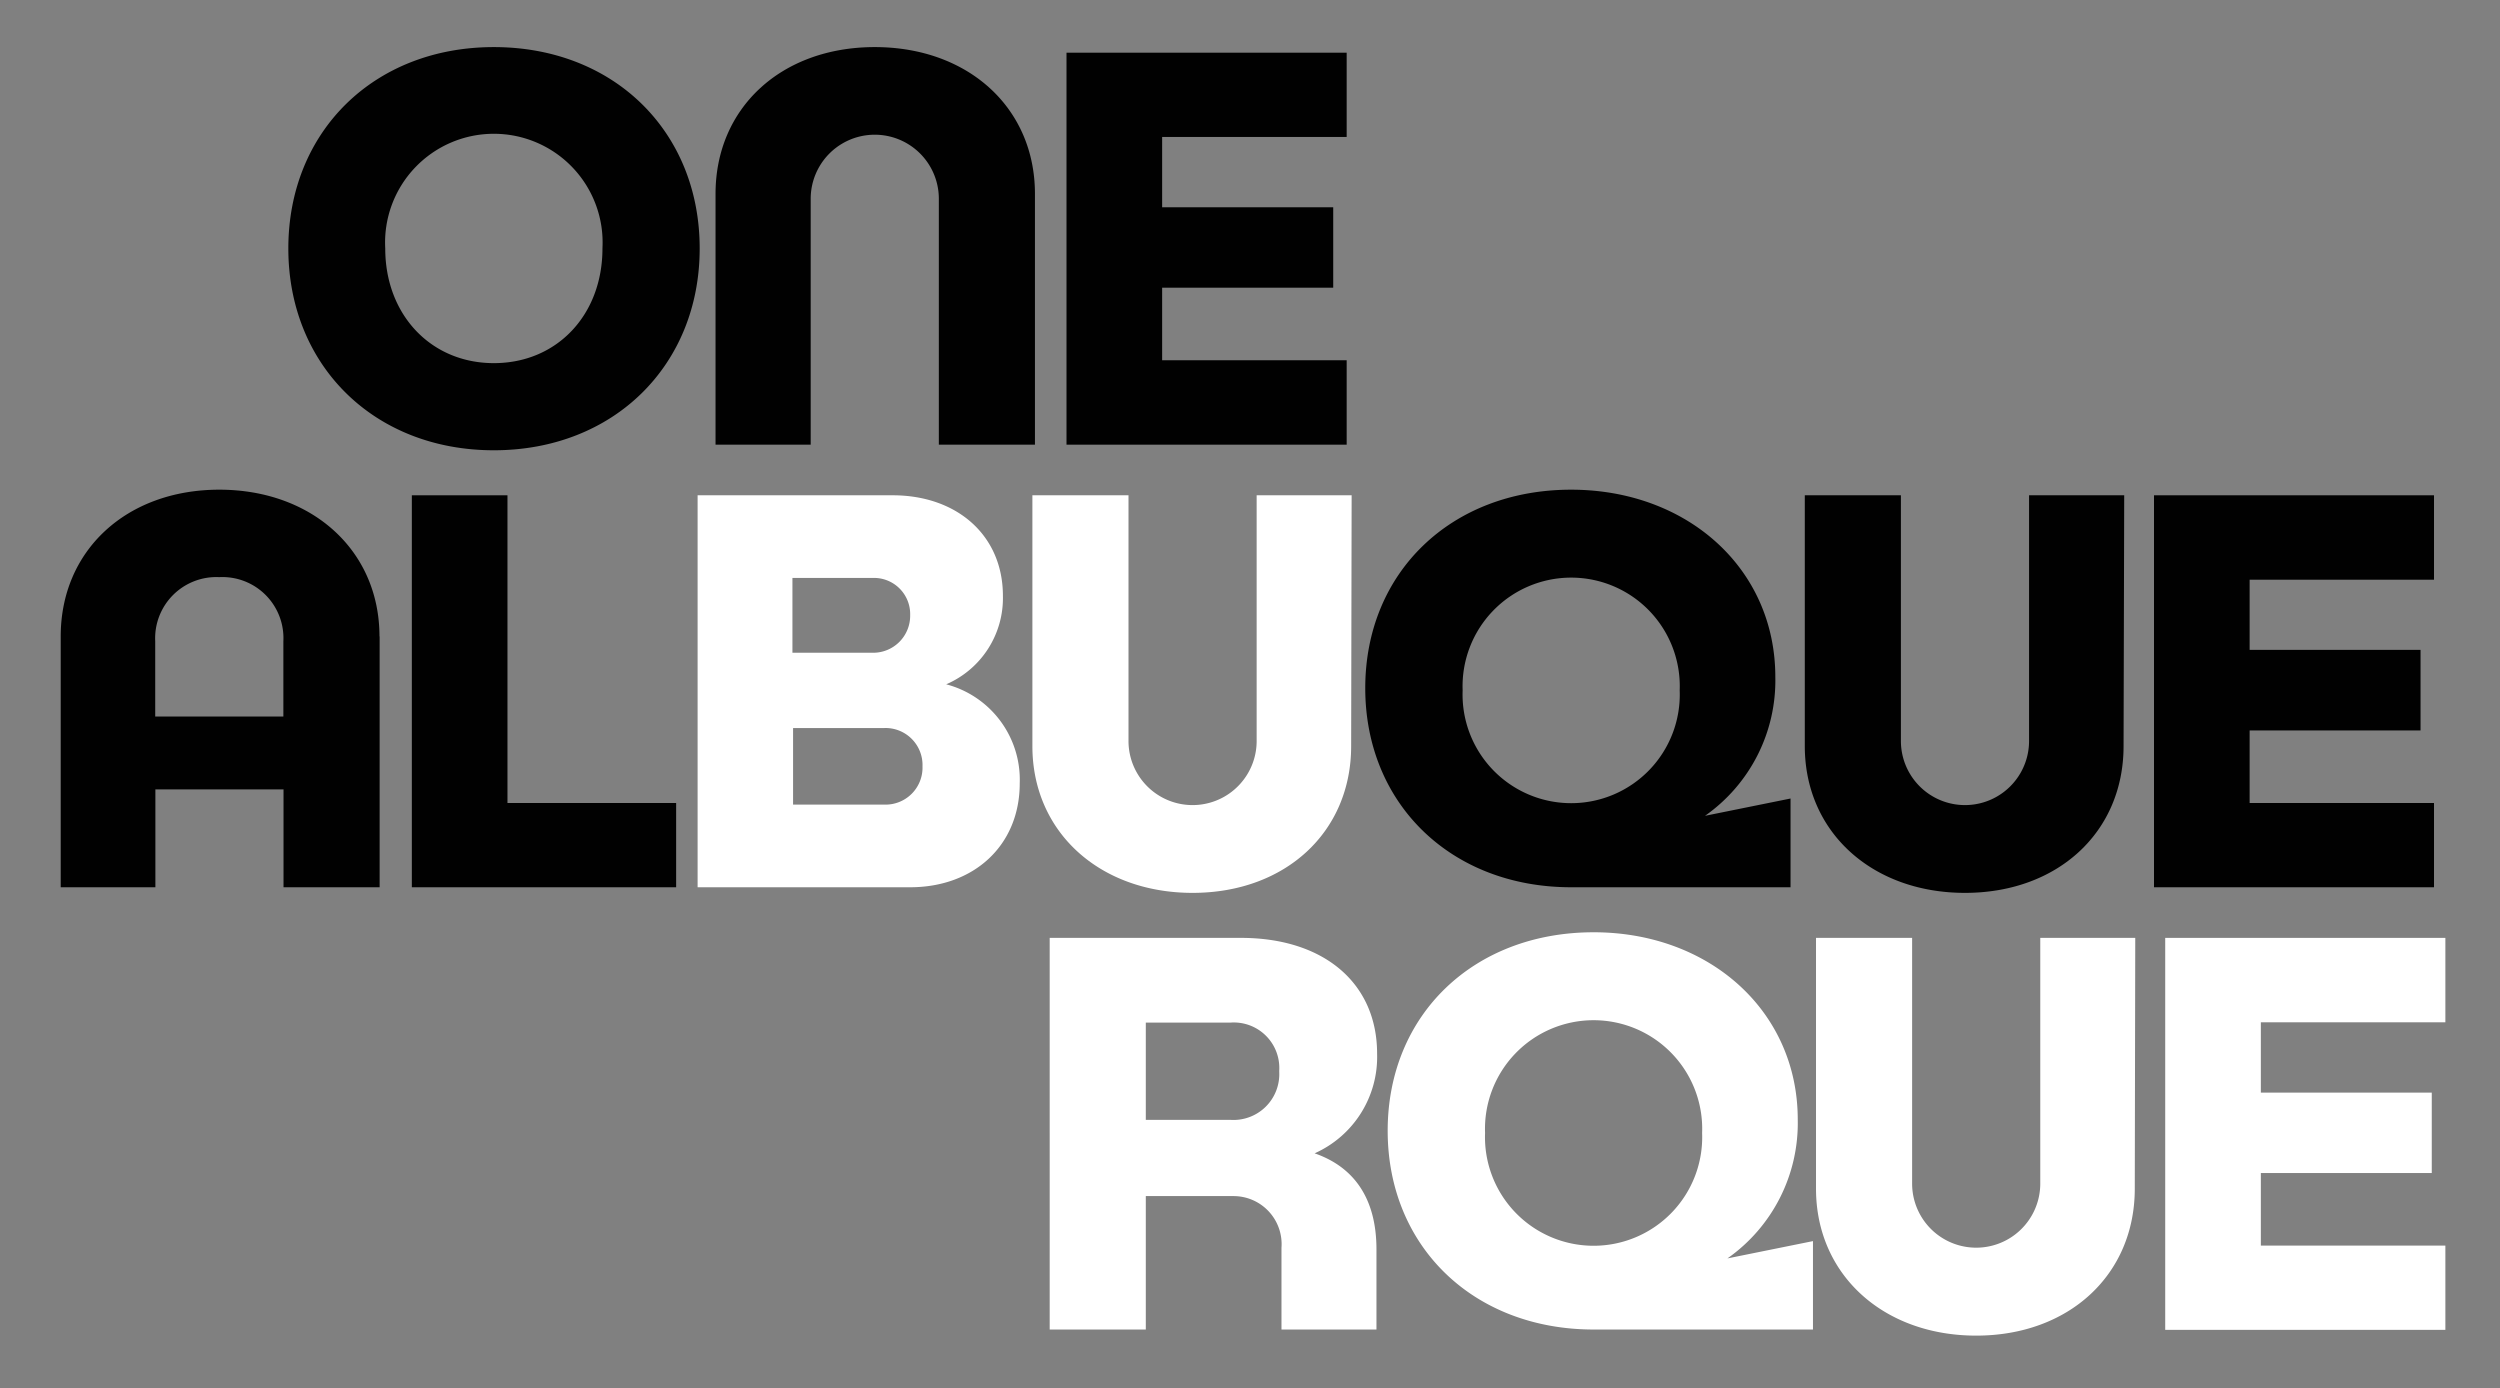
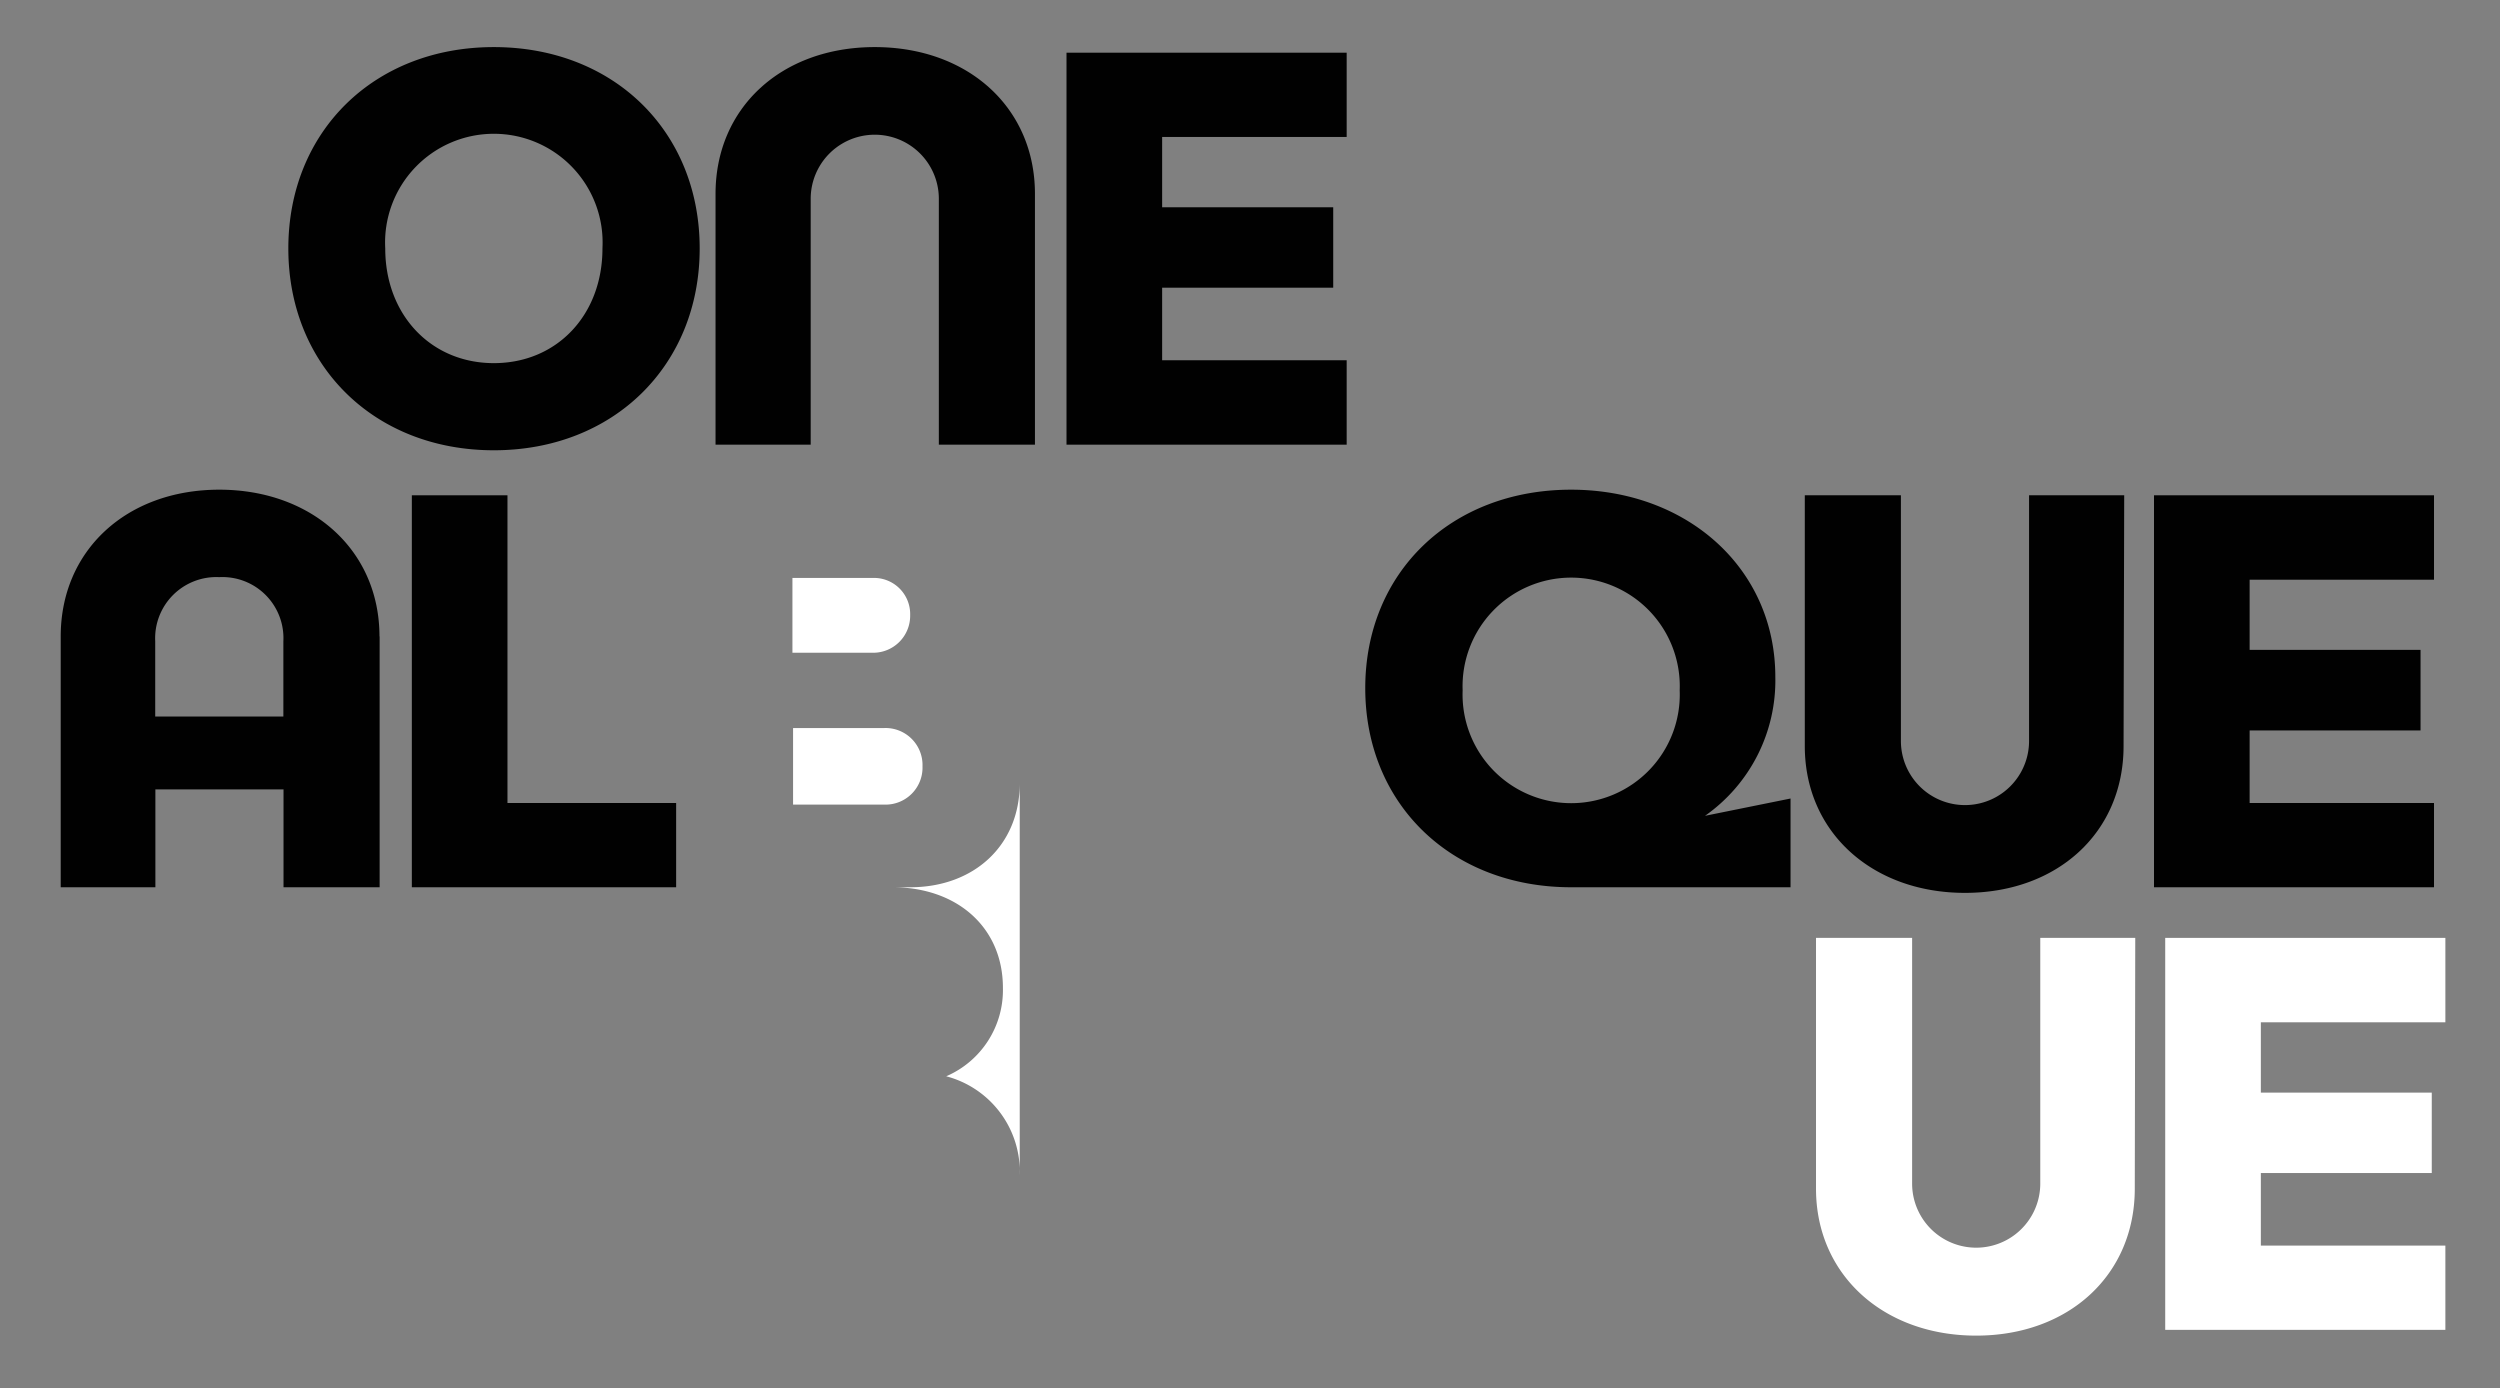
<svg xmlns="http://www.w3.org/2000/svg" id="Layer_1" data-name="Layer 1" viewBox="0 0 156.07 86.67">
  <rect x="0" y="0" width="156.07" height="86.67" fill="#808080" stroke="none" />
  <defs>
    <style>.cls-1{fill:#010101;}.cls-2{fill:#fff;}</style>
  </defs>
  <title>ABQ ONE logo</title>
  <path class="cls-1" d="M43.68,15.51c0,7.3-5.37,12.6-12.85,12.6S18,22.81,18,15.51,23.35,2.94,30.83,2.94,43.68,8.2,43.68,15.51m-19.63,0c0,4.14,2.85,7.16,6.78,7.16s6.78-3,6.78-7.16a6.79,6.79,0,1,0-13.56,0" />
  <path class="cls-1" d="M44.67,12.1c0-5.37,4.11-9.16,9.94-9.16s10,3.79,10,9.16V27.76h-6V12.41a4,4,0,0,0-8,0V27.76H44.67Z" />
  <polygon class="cls-1" points="72.55 8.55 72.55 12.94 83.23 12.94 83.23 17.96 72.55 17.96 72.55 22.49 84.07 22.49 84.07 27.76 66.58 27.76 66.58 3.29 84.07 3.29 84.07 8.55 72.55 8.55" />
  <path class="cls-1" d="M23.7,39.73V55.39h-6V49.28h-8v6.11H3.79V39.73c0-5.37,4.11-9.16,9.9-9.16s10,3.79,10,9.16m-6,5v-4.7a3.81,3.81,0,0,0-4-4,3.82,3.82,0,0,0-4,4v4.7Z" />
  <polygon class="cls-1" points="42.21 50.13 42.21 55.39 25.71 55.39 25.71 30.92 31.68 30.92 31.68 50.13 42.21 50.13" />
-   <path class="cls-2" d="M63.66,48.9c0,3.89-2.87,6.49-6.84,6.49H43.55V30.92H55.73c4,0,6.88,2.49,6.88,6.28a5.86,5.86,0,0,1-3.54,5.52,6.16,6.16,0,0,1,4.59,6.18M54.47,36.08h-5v4.67h5a2.31,2.31,0,0,0,2.35-2.35,2.26,2.26,0,0,0-2.35-2.32m3.12,11.76a2.31,2.31,0,0,0-2.39-2.39H49.51v4.78H55.2a2.31,2.31,0,0,0,2.39-2.39" />
-   <path class="cls-2" d="M84.35,46.58c0,5.37-4.11,9.16-9.9,9.16s-10-3.79-10-9.16V30.92h6V46.26a4,4,0,1,0,8,0V30.92h5.93Z" />
+   <path class="cls-2" d="M63.66,48.9c0,3.89-2.87,6.49-6.84,6.49H43.55H55.73c4,0,6.88,2.49,6.88,6.28a5.86,5.86,0,0,1-3.54,5.52,6.16,6.16,0,0,1,4.59,6.18M54.47,36.08h-5v4.67h5a2.31,2.31,0,0,0,2.35-2.35,2.26,2.26,0,0,0-2.35-2.32m3.12,11.76a2.31,2.31,0,0,0-2.39-2.39H49.51v4.78H55.2a2.31,2.31,0,0,0,2.39-2.39" />
  <path class="cls-1" d="M111.78,49.85v5.54H98.08c-7.48,0-12.85-5.2-12.85-12.43S90.6,30.57,98.08,30.57c7.24,0,12.75,4.91,12.75,11.69a10.32,10.32,0,0,1-4.39,8.67Zm-6.92-6.75a6.78,6.78,0,1,0-13.55,0,6.78,6.78,0,1,0,13.55,0" />
  <path class="cls-1" d="M132.57,46.58c0,5.37-4.11,9.16-9.9,9.16s-10-3.79-10-9.16V30.92h6V46.26a4,4,0,1,0,8,0V30.92h5.94Z" />
  <polygon class="cls-1" points="140.44 36.19 140.44 40.57 151.11 40.57 151.11 45.6 140.44 45.6 140.44 50.13 151.95 50.13 151.95 55.39 134.47 55.39 134.47 30.92 151.95 30.92 151.95 36.19 140.44 36.19" />
-   <path class="cls-2" d="M85.93,78V83H80v-5.1a3,3,0,0,0-3-3.23H71.53V83h-6V58.55H77.47c5.16,0,8.5,2.81,8.5,7.23A6.59,6.59,0,0,1,82.07,72c2.42.84,3.86,2.77,3.86,6M79.86,66.84a2.84,2.84,0,0,0-3.06-3H71.53v6.07H76.8a2.86,2.86,0,0,0,3.06-3" />
-   <path class="cls-2" d="M113.18,77.48V83H99.49C92,83,86.63,77.83,86.63,70.59S92,58.2,99.49,58.2c7.23,0,12.74,4.92,12.74,11.69a10.32,10.32,0,0,1-4.39,8.67Zm-6.92-6.75a6.78,6.78,0,1,0-13.55,0,6.78,6.78,0,1,0,13.55,0" />
  <path class="cls-2" d="M133.27,74.21c0,5.37-4.11,9.17-9.9,9.17s-10-3.8-10-9.17V58.55h6V73.89a4,4,0,1,0,8,0V58.55h5.93Z" />
  <polygon class="cls-2" points="141.14 63.82 141.14 68.21 151.81 68.21 151.81 73.23 141.14 73.23 141.14 77.76 152.66 77.76 152.66 83.02 135.17 83.02 135.17 58.55 152.66 58.55 152.66 63.82 141.14 63.82" />
</svg>